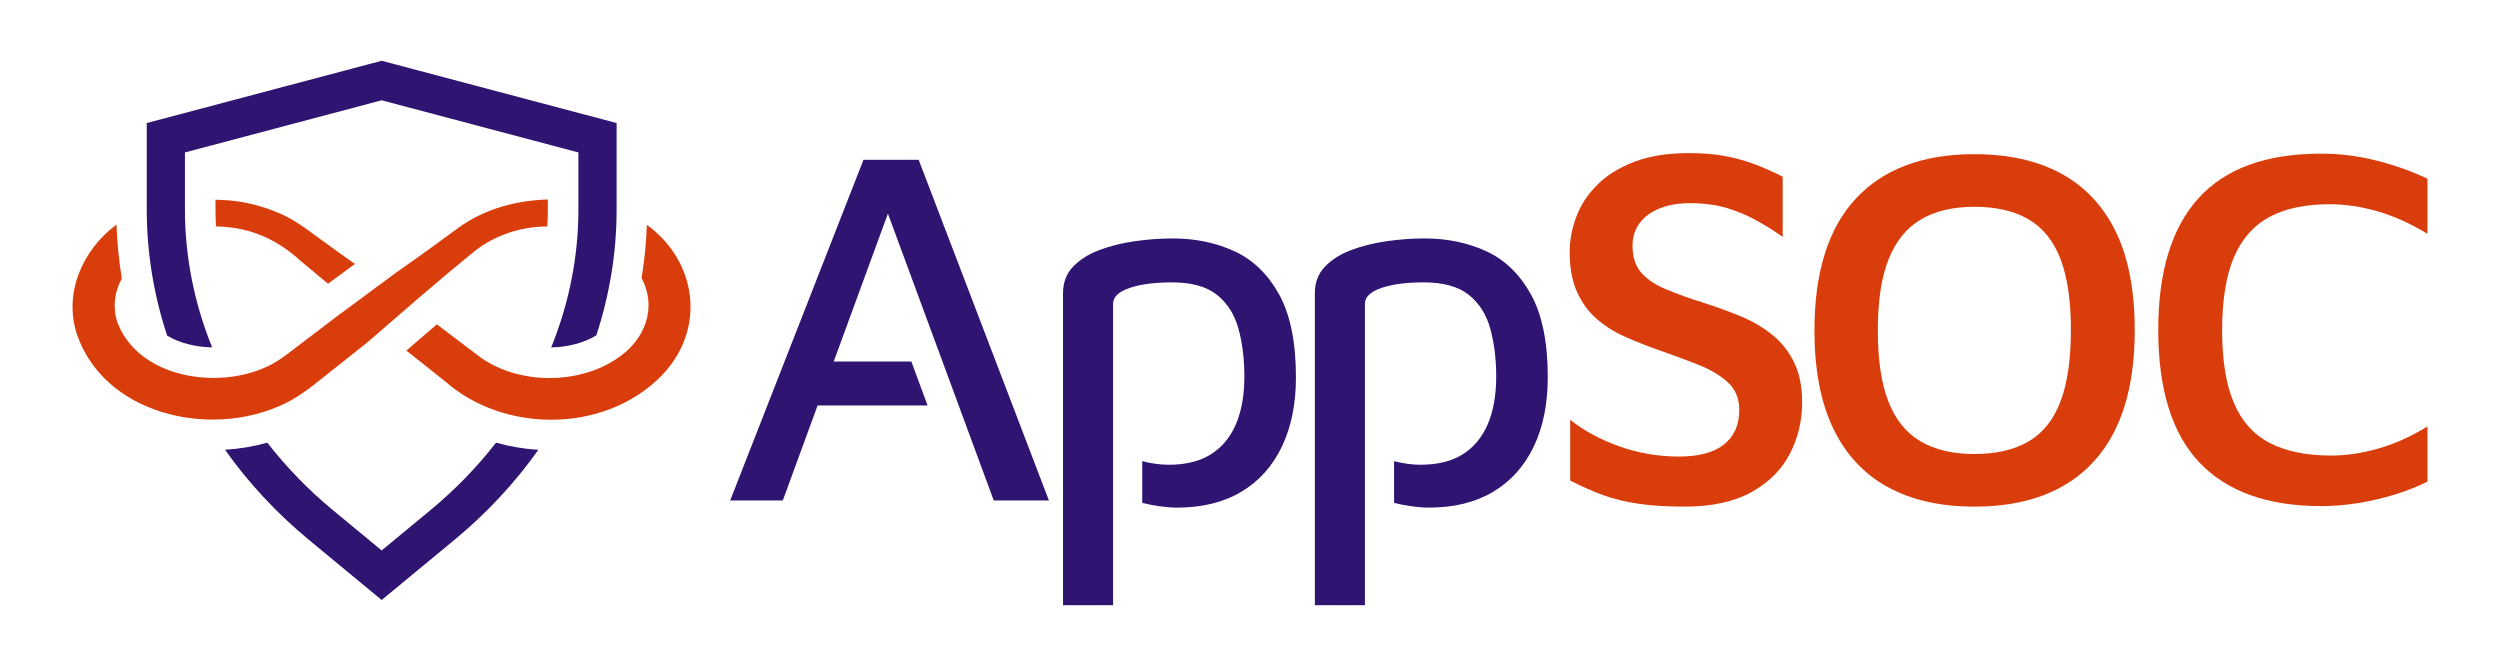
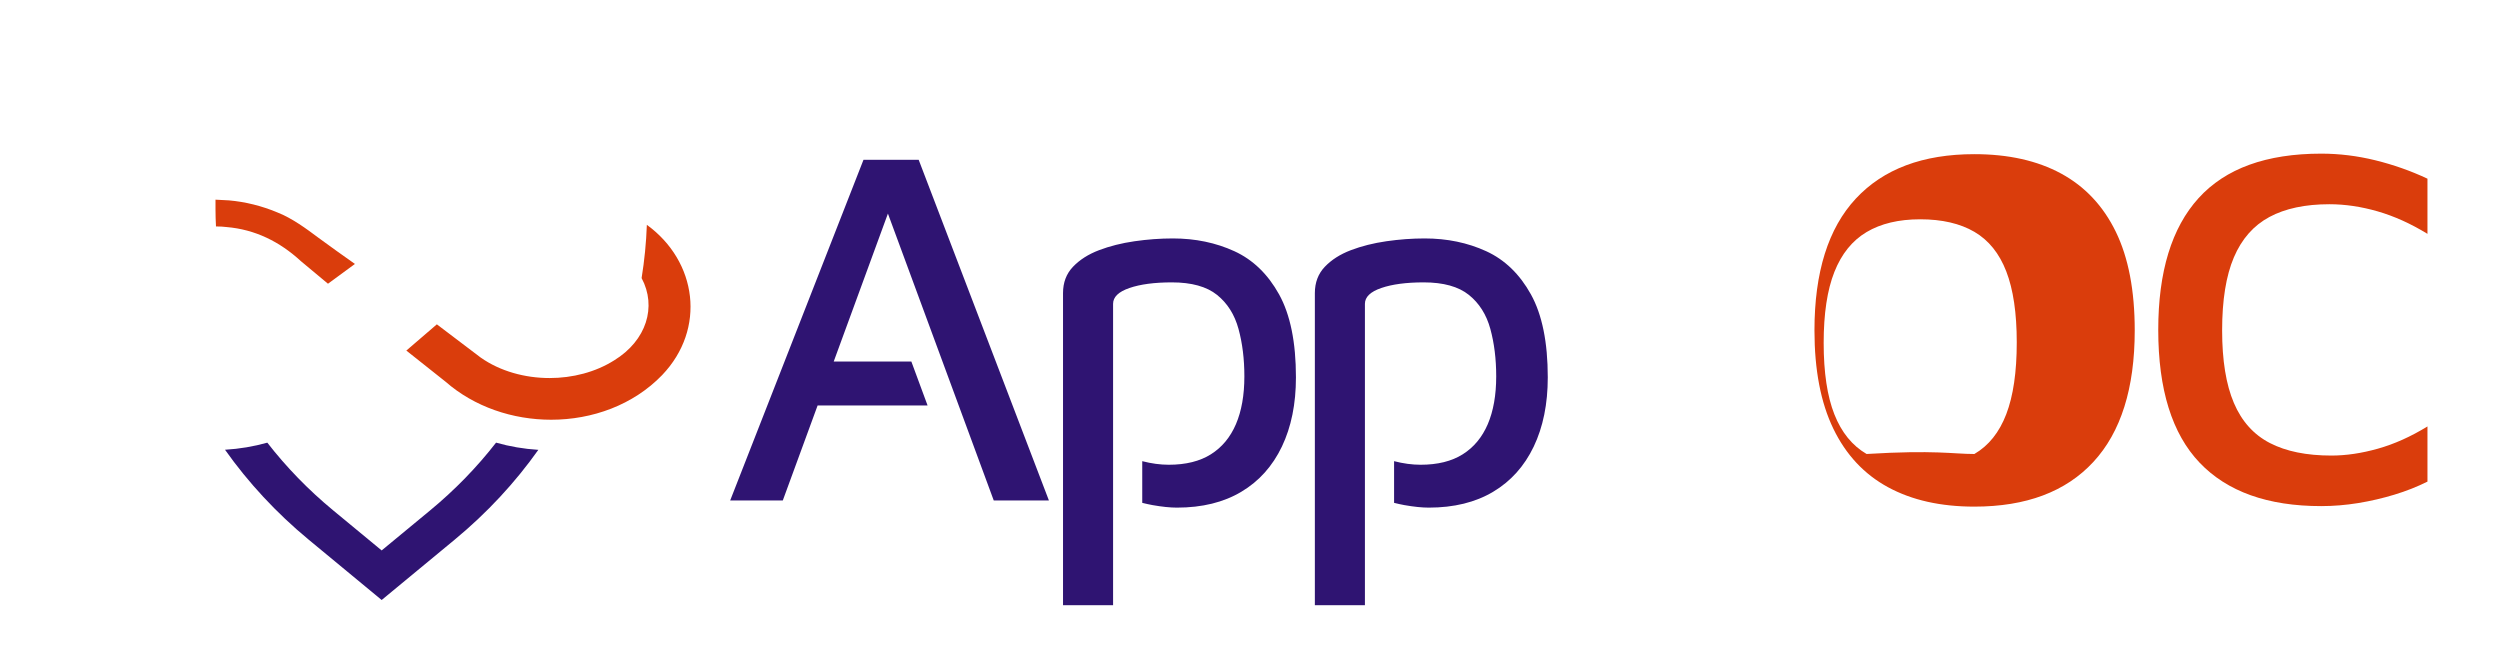
<svg xmlns="http://www.w3.org/2000/svg" version="1.1" id="Layer_1" x="0px" y="0px" viewBox="0 0 1200 319.67" style="enable-background:new 0 0 1200 319.67;" xml:space="preserve">
  <style type="text/css">
	.st0{fill:#2F1472;}
	.st1{fill:#DA3D0C;}
</style>
  <g>
    <path class="st0" d="M238.11,212.47c-9.1,11.7-19.65,22.6-31.55,32.44l-23.36,19.3l-23.36-19.3   c-11.89-9.83-22.43-20.72-31.53-32.43c-6.52,1.83-13.35,2.99-20.3,3.4c11.15,15.75,24.6,30.3,40.16,43.16L183.2,288l35.04-28.96h0   c15.55-12.85,29.01-27.38,40.16-43.12C251.43,215.49,244.63,214.32,238.11,212.47z" />
-     <path class="st0" d="M101.82,166.73c-8.53-21.07-13.05-43.43-13.05-66.1V73.17l94.43-25.03l94.43,25.03v27.46   c0,22.68-4.52,45.05-13.06,66.13c7.98-0.12,15.59-2.15,21.65-5.76c6.4-19.47,9.75-39.8,9.75-60.37V59.06L183.2,29.17L70.44,59.06   v41.57c0,20.61,3.36,40.97,9.79,60.48C86.7,165,94.82,166.64,101.82,166.73z" />
    <g>
      <g>
        <path class="st1" d="M157.43,136.19l12.93-9.5c-5.83-4.1-11.63-8.25-17.37-12.46c-5.88-4.4-12.82-9.54-19.96-12.31     c-7.42-3.1-15.22-5.04-23.11-5.74c-2.15-0.16-4.31-0.27-6.48-0.34v4.8c0,2.7,0.09,5.39,0.23,8.07c0.14,0,0.27-0.01,0.41-0.01     c1.59,0,3.13,0.09,4.63,0.28c13.74,1.14,25.55,7.02,35.67,16.33C148.76,128.9,153.11,132.53,157.43,136.19z" />
      </g>
      <g>
        <g>
-           <path class="st1" d="M190.21,130.78l0.01,0.01l-28.41,20.99l0,0c-6.37,4.82-12.74,9.64-19.06,14.49      c-5.68,4.38-9.99,7.86-16.28,10.45c-7.19,3.09-15.55,4.69-23.98,4.69c-19.49,0-39.38-8.54-46.21-26.89      c-2.35-7.53-1.2-14.61,2.19-20.84c-1.39-8.54-2.25-17.17-2.56-25.86c-16.21,11.95-25.58,32.91-18.92,52.84      c9.46,27.23,37.46,40.74,65.15,40.74c11.2,0,22.35-2.21,32.21-6.62c7.24-2.99,14.56-8.53,20.28-13.22      c7.41-5.82,14.77-11.7,22.12-17.58l26.09-22.55l0.01,0.01c8.38-7.22,17.03-14.4,25.27-21.14c9.66-7.51,22.18-11.58,34.54-11.58      c0.02,0,0.04,0,0.07,0c0.14-2.7,0.24-5.4,0.24-8.1v-4.86c-15.31,0.47-30.52,4.48-43.05,13.69      C210.42,116.42,200.26,123.81,190.21,130.78z" />
-         </g>
+           </g>
      </g>
      <g>
        <g>
          <path class="st1" d="M310.49,107.92c-0.31,8.59-1.15,17.12-2.52,25.56c7.37,13.76,2.34,29.95-13.13,39.47      c-9,5.69-20.03,8.51-31.03,8.51c-11.9,0-23.78-3.29-33.05-9.81c-1.38-1.06-10.91-8.27-21.07-15.97l-14.65,12.59      c6.95,5.54,13.97,11.12,18.81,14.93c13.84,12.12,32.29,18.27,50.7,18.27c19.74,0,39.42-7.07,53.27-21.43      C339.06,157.83,334.62,125.45,310.49,107.92z" />
        </g>
      </g>
    </g>
  </g>
  <g>
    <g>
-       <path class="st1" d="M808.37,243.18c-8.17,0-15.41-0.45-21.7-1.35c-6.3-0.9-12.02-2.29-17.16-4.17    c-5.15-1.88-10.42-4.21-15.82-6.99v-29.18c6.53,5.23,14.38,9.48,23.54,12.75c9.15,3.27,18.72,4.9,28.69,4.9    c9.64,0,16.88-1.96,21.7-5.88c4.82-3.92,7.23-9.4,7.23-16.43c0-5.55-1.84-10.01-5.52-13.36c-3.68-3.35-8.54-6.21-14.59-8.58    c-6.05-2.36-12.59-4.78-19.61-7.23c-5.07-1.8-10.09-3.8-15.08-6.01c-4.99-2.2-9.48-5.02-13.49-8.46c-4.01-3.44-7.2-7.76-9.56-13    c-2.37-5.23-3.55-11.6-3.55-19.13c0-5.72,1.06-11.4,3.19-17.04c2.12-5.64,5.47-10.74,10.05-15.32c4.57-4.57,10.5-8.25,17.78-11.03    c7.27-2.78,15.98-4.17,26.11-4.17c6.53,0,12.26,0.45,17.16,1.35c4.91,0.9,9.56,2.17,13.97,3.8c4.42,1.64,9.07,3.68,13.98,6.13    v28.93c-3.92-2.78-8.01-5.35-12.26-7.72c-4.25-2.37-8.83-4.33-13.73-5.89c-4.91-1.55-10.38-2.41-16.43-2.57    c-6.38-0.16-11.77,0.62-16.18,2.33s-7.77,4.13-10.05,7.23c-2.29,3.11-3.43,6.7-3.43,10.79c0,5.56,1.43,9.93,4.29,13.12    c2.86,3.19,6.87,5.85,12.02,7.97c5.15,2.13,11.07,4.25,17.78,6.38c6.21,1.96,12.17,4.13,17.9,6.5c5.72,2.37,10.79,5.36,15.2,8.95    c4.42,3.6,7.88,8.01,10.42,13.24c2.53,5.23,3.8,11.61,3.8,19.13c0,8.83-1.96,17.04-5.89,24.64c-3.92,7.6-10.05,13.73-18.39,18.39    C832.4,240.84,821.62,243.18,808.37,243.18z" />
-     </g>
+       </g>
    <g>
-       <path class="st1" d="M947.69,243.18c-16.18,0-30-3.1-41.44-9.32c-11.44-6.21-20.19-15.57-26.24-28.07    c-6.05-12.5-9.07-28.23-9.07-47.2c0-27.95,6.62-49.04,19.86-63.26c13.24-14.22,32.2-21.33,56.88-21.33    c16.34,0,30.24,3.11,41.68,9.32c11.44,6.22,20.19,15.53,26.24,27.95c6.05,12.42,9.07,28.2,9.07,47.32    c0,27.79-6.62,48.83-19.86,63.14C991.58,236.03,972.54,243.18,947.69,243.18z M947.69,217.92c10.46,0,19.13-2,25.99-6.01    c6.87-4,11.97-10.38,15.32-19.12c3.35-8.74,5.03-20.23,5.03-34.45c0-14.06-1.68-25.42-5.03-34.08c-3.35-8.66-8.46-14.99-15.32-19    c-6.86-4-15.53-6.01-25.99-6.01c-10.3,0-18.88,2.05-25.74,6.13c-6.87,4.09-12.02,10.46-15.45,19.12    c-3.44,8.67-5.15,20.03-5.15,34.08c0,14.22,1.72,25.66,5.15,34.32c3.43,8.67,8.58,15,15.45,19    C928.81,215.92,937.39,217.92,947.69,217.92z" />
+       <path class="st1" d="M947.69,243.18c-16.18,0-30-3.1-41.44-9.32c-11.44-6.21-20.19-15.57-26.24-28.07    c-6.05-12.5-9.07-28.23-9.07-47.2c0-27.95,6.62-49.04,19.86-63.26c13.24-14.22,32.2-21.33,56.88-21.33    c16.34,0,30.24,3.11,41.68,9.32c11.44,6.22,20.19,15.53,26.24,27.95c6.05,12.42,9.07,28.2,9.07,47.32    c0,27.79-6.62,48.83-19.86,63.14C991.58,236.03,972.54,243.18,947.69,243.18z M947.69,217.92c6.87-4,11.97-10.38,15.32-19.12c3.35-8.74,5.03-20.23,5.03-34.45c0-14.06-1.68-25.42-5.03-34.08c-3.35-8.66-8.46-14.99-15.32-19    c-6.86-4-15.53-6.01-25.99-6.01c-10.3,0-18.88,2.05-25.74,6.13c-6.87,4.09-12.02,10.46-15.45,19.12    c-3.44,8.67-5.15,20.03-5.15,34.08c0,14.22,1.72,25.66,5.15,34.32c3.43,8.67,8.58,15,15.45,19    C928.81,215.92,937.39,217.92,947.69,217.92z" />
    </g>
    <g>
      <path class="st1" d="M1114.18,242.93c-25.67,0-45.11-6.95-58.36-20.84c-13.24-13.89-19.86-35.14-19.86-63.75    c0-27.95,6.46-49.04,19.37-63.26c12.91-14.22,32.52-21.33,58.85-21.33c8.66,0,17.32,1.06,25.99,3.19c8.66,2.13,17,5.07,25.01,8.83    v26.48c-8.01-4.91-15.98-8.5-23.9-10.79c-7.93-2.29-15.65-3.43-23.17-3.43c-11.61,0-21.21,2.05-28.81,6.13    c-7.6,4.09-13.28,10.54-17.04,19.37c-3.76,8.83-5.64,20.52-5.64,35.06c0,14.38,1.88,25.99,5.64,34.82    c3.76,8.83,9.52,15.24,17.29,19.25c7.76,4.01,17.61,6.01,29.54,6.01c7.03,0,14.47-1.1,22.31-3.31    c7.85-2.21,15.77-5.76,23.78-10.67v26.48c-4.9,2.45-10.18,4.54-15.81,6.25c-5.64,1.72-11.44,3.07-17.41,4.05    C1125.98,242.44,1120.06,242.93,1114.18,242.93z" />
    </g>
  </g>
  <path class="st0" d="M613.96,141.3c-5.39-9.72-12.55-16.63-21.46-20.72c-8.91-4.08-18.76-6.13-29.54-6.13  c-6.05,0-12.18,0.45-18.39,1.35c-6.22,0.9-11.89,2.33-17.04,4.29c-5.15,1.96-9.31,4.62-12.5,7.97c-3.19,3.35-4.78,7.56-4.78,12.63  V290.5h24.03V145.84c0-3.27,2.61-5.8,7.85-7.6c5.23-1.8,12.02-2.7,20.35-2.7c9.48,0,16.71,2.01,21.7,6.01  c4.98,4.01,8.42,9.44,10.3,16.31c1.88,6.87,2.82,14.47,2.82,22.8c0,8.99-1.35,16.63-4.04,22.93c-2.7,6.29-6.7,11.12-12.02,14.47  c-5.31,3.35-12.06,5.02-20.23,5.02c-4.09,0-8.34-0.58-12.73-1.72v20.01c1.62,0.39,3.25,0.78,4.88,1.07  c4.57,0.81,8.5,1.22,11.77,1.22c12.1,0,22.39-2.53,30.89-7.6c8.5-5.06,14.99-12.3,19.49-21.7c4.49-9.4,6.74-20.48,6.74-33.22  C622.05,164.31,619.35,151.03,613.96,141.3z" />
  <path class="st0" d="M734.84,141.3c-5.39-9.72-12.55-16.63-21.46-20.72c-8.91-4.08-18.76-6.13-29.54-6.13  c-6.05,0-12.18,0.45-18.39,1.35c-6.22,0.9-11.89,2.33-17.04,4.29c-5.15,1.96-9.31,4.62-12.5,7.97c-3.19,3.35-4.78,7.56-4.78,12.63  V290.5h24.03V145.84c0-3.27,2.61-5.8,7.85-7.6c5.23-1.8,12.02-2.7,20.35-2.7c9.48,0,16.71,2.01,21.7,6.01  c4.98,4.01,8.42,9.44,10.3,16.31c1.88,6.87,2.82,14.47,2.82,22.8c0,8.99-1.35,16.63-4.04,22.93c-2.7,6.29-6.7,11.12-12.02,14.47  c-5.31,3.35-12.06,5.02-20.23,5.02c-4.09,0-8.34-0.58-12.73-1.72v20.01c1.62,0.39,3.25,0.78,4.88,1.07  c4.57,0.81,8.5,1.22,11.77,1.22c12.1,0,22.39-2.53,30.89-7.6c8.5-5.06,14.99-12.3,19.49-21.7c4.49-9.4,6.74-20.48,6.74-33.22  C742.93,164.31,740.23,151.03,734.84,141.3z" />
  <polygon class="st0" points="414.48,76.69 350.48,240.23 375.74,240.23 392.45,194.63 445.24,194.63 437.45,173.54 400.18,173.54   426.2,102.52 477,240.23 503.48,240.23 440.96,76.69 " />
</svg>